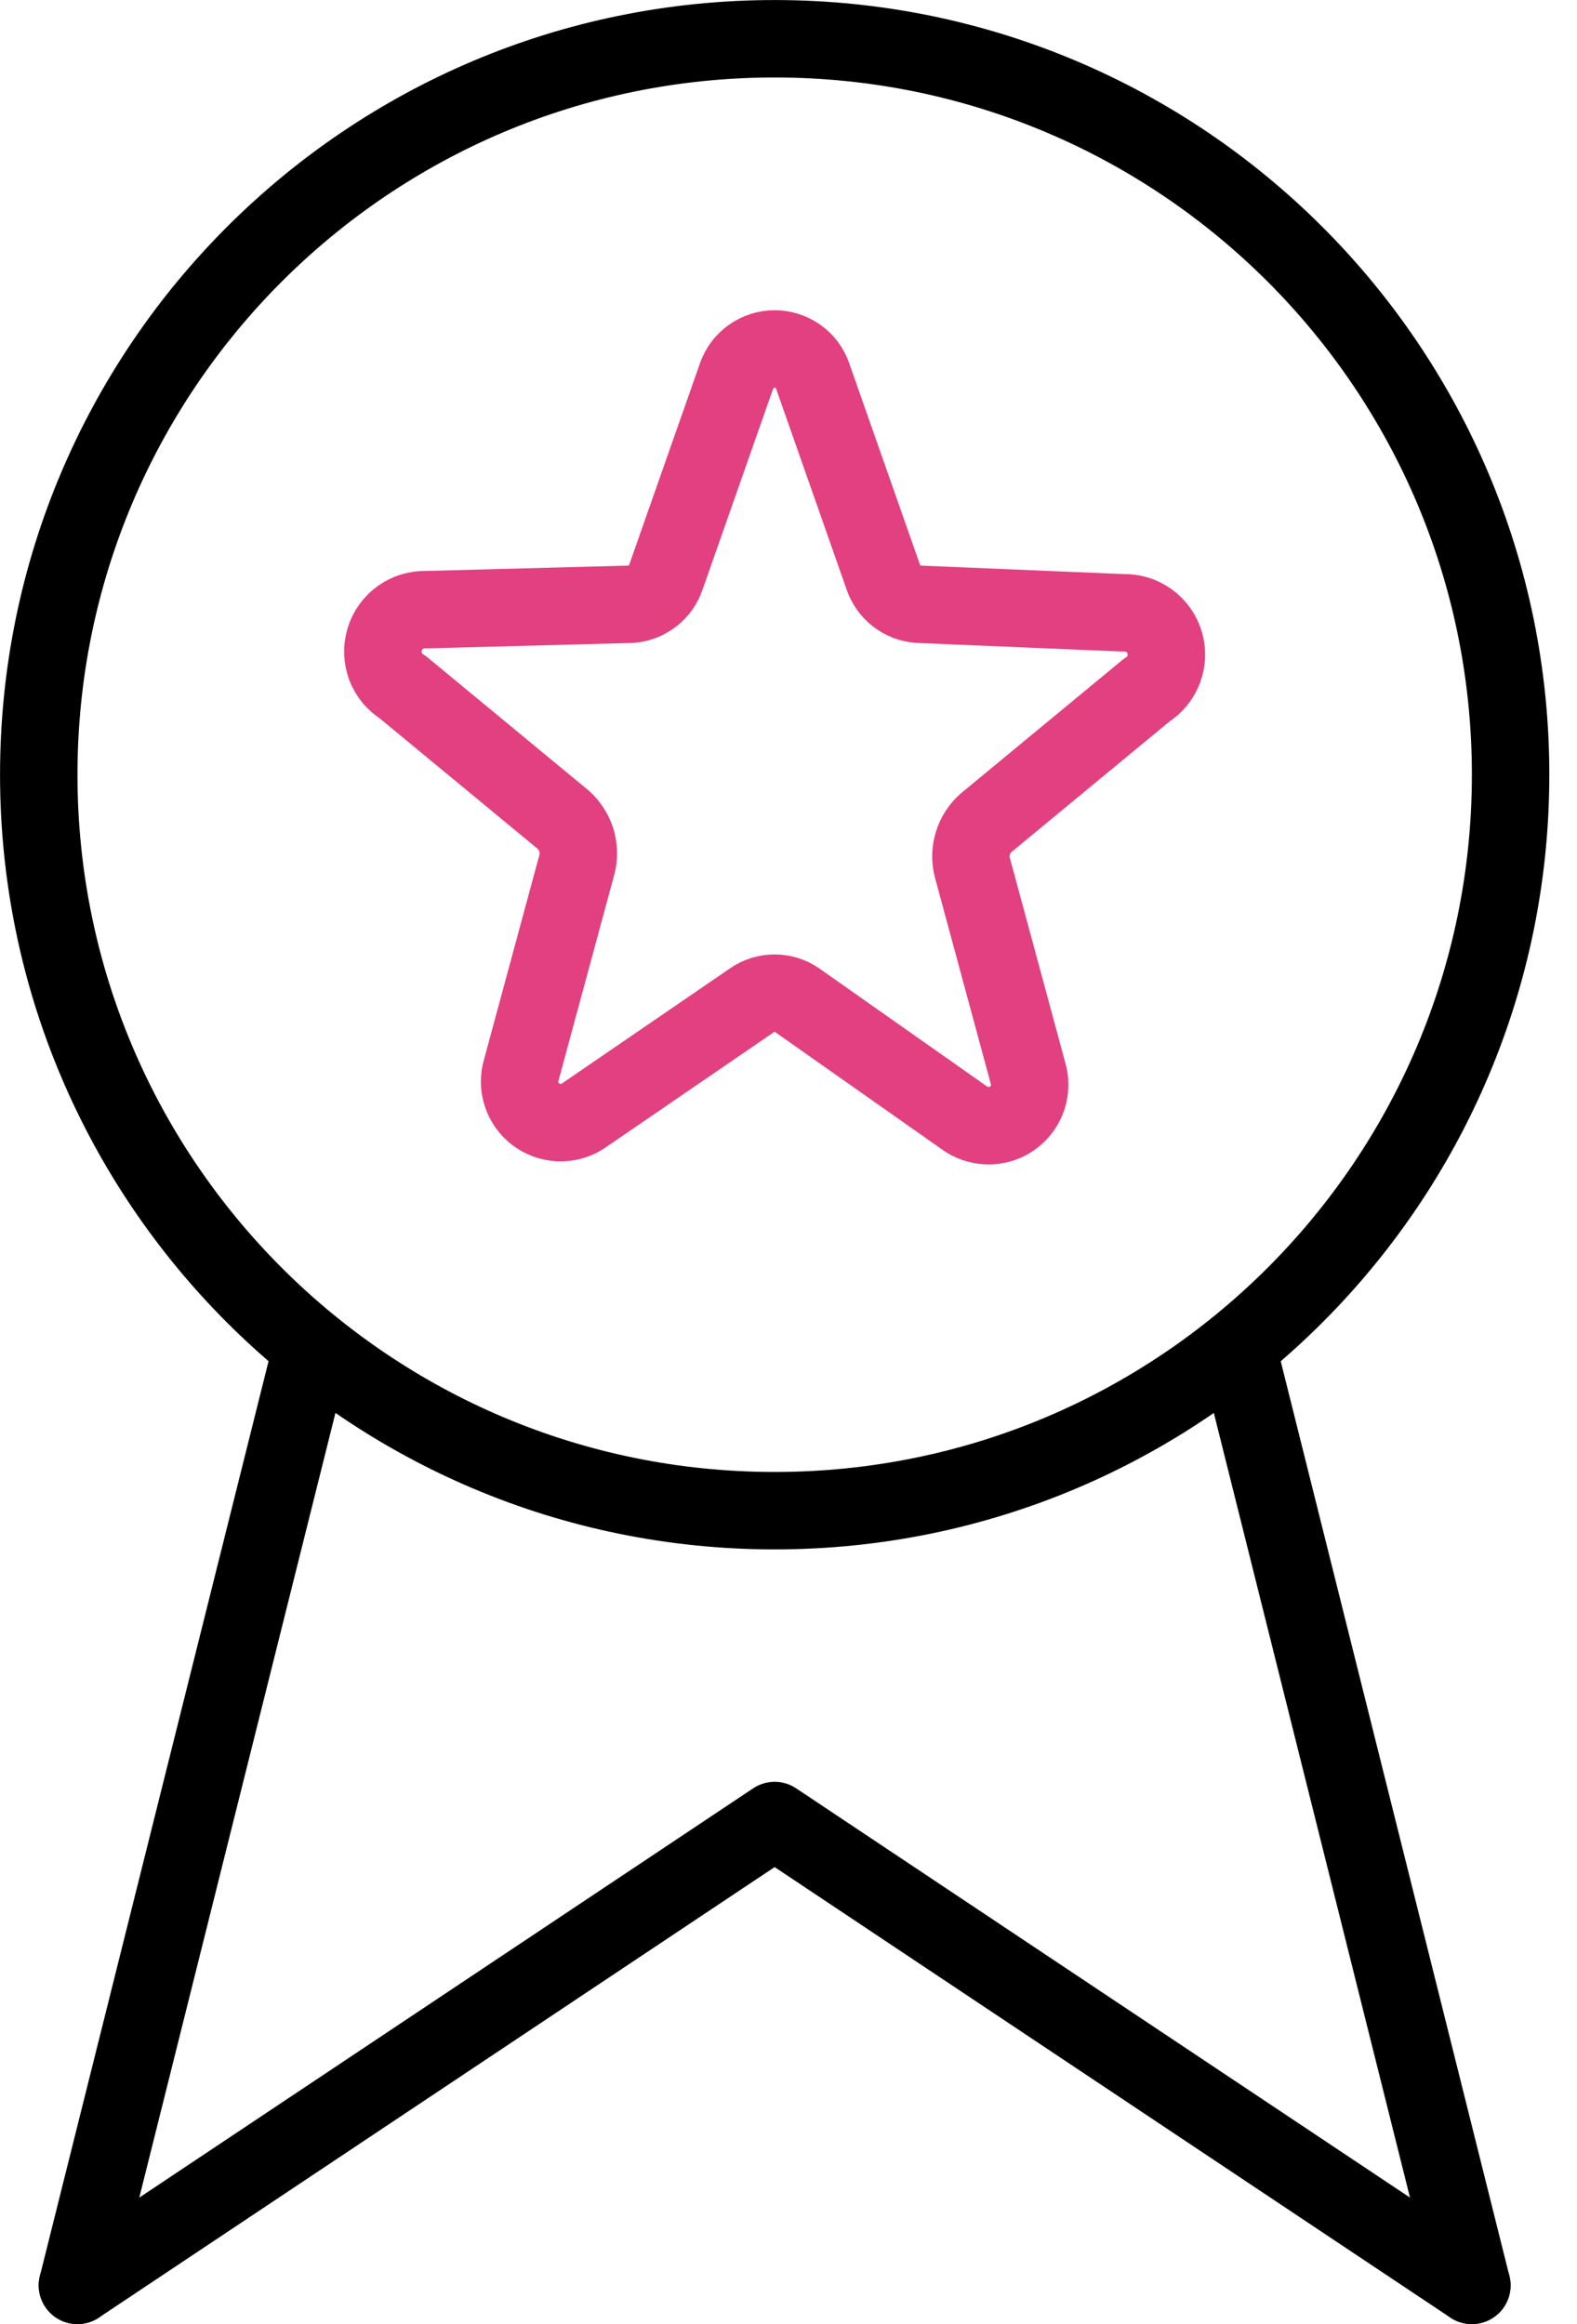
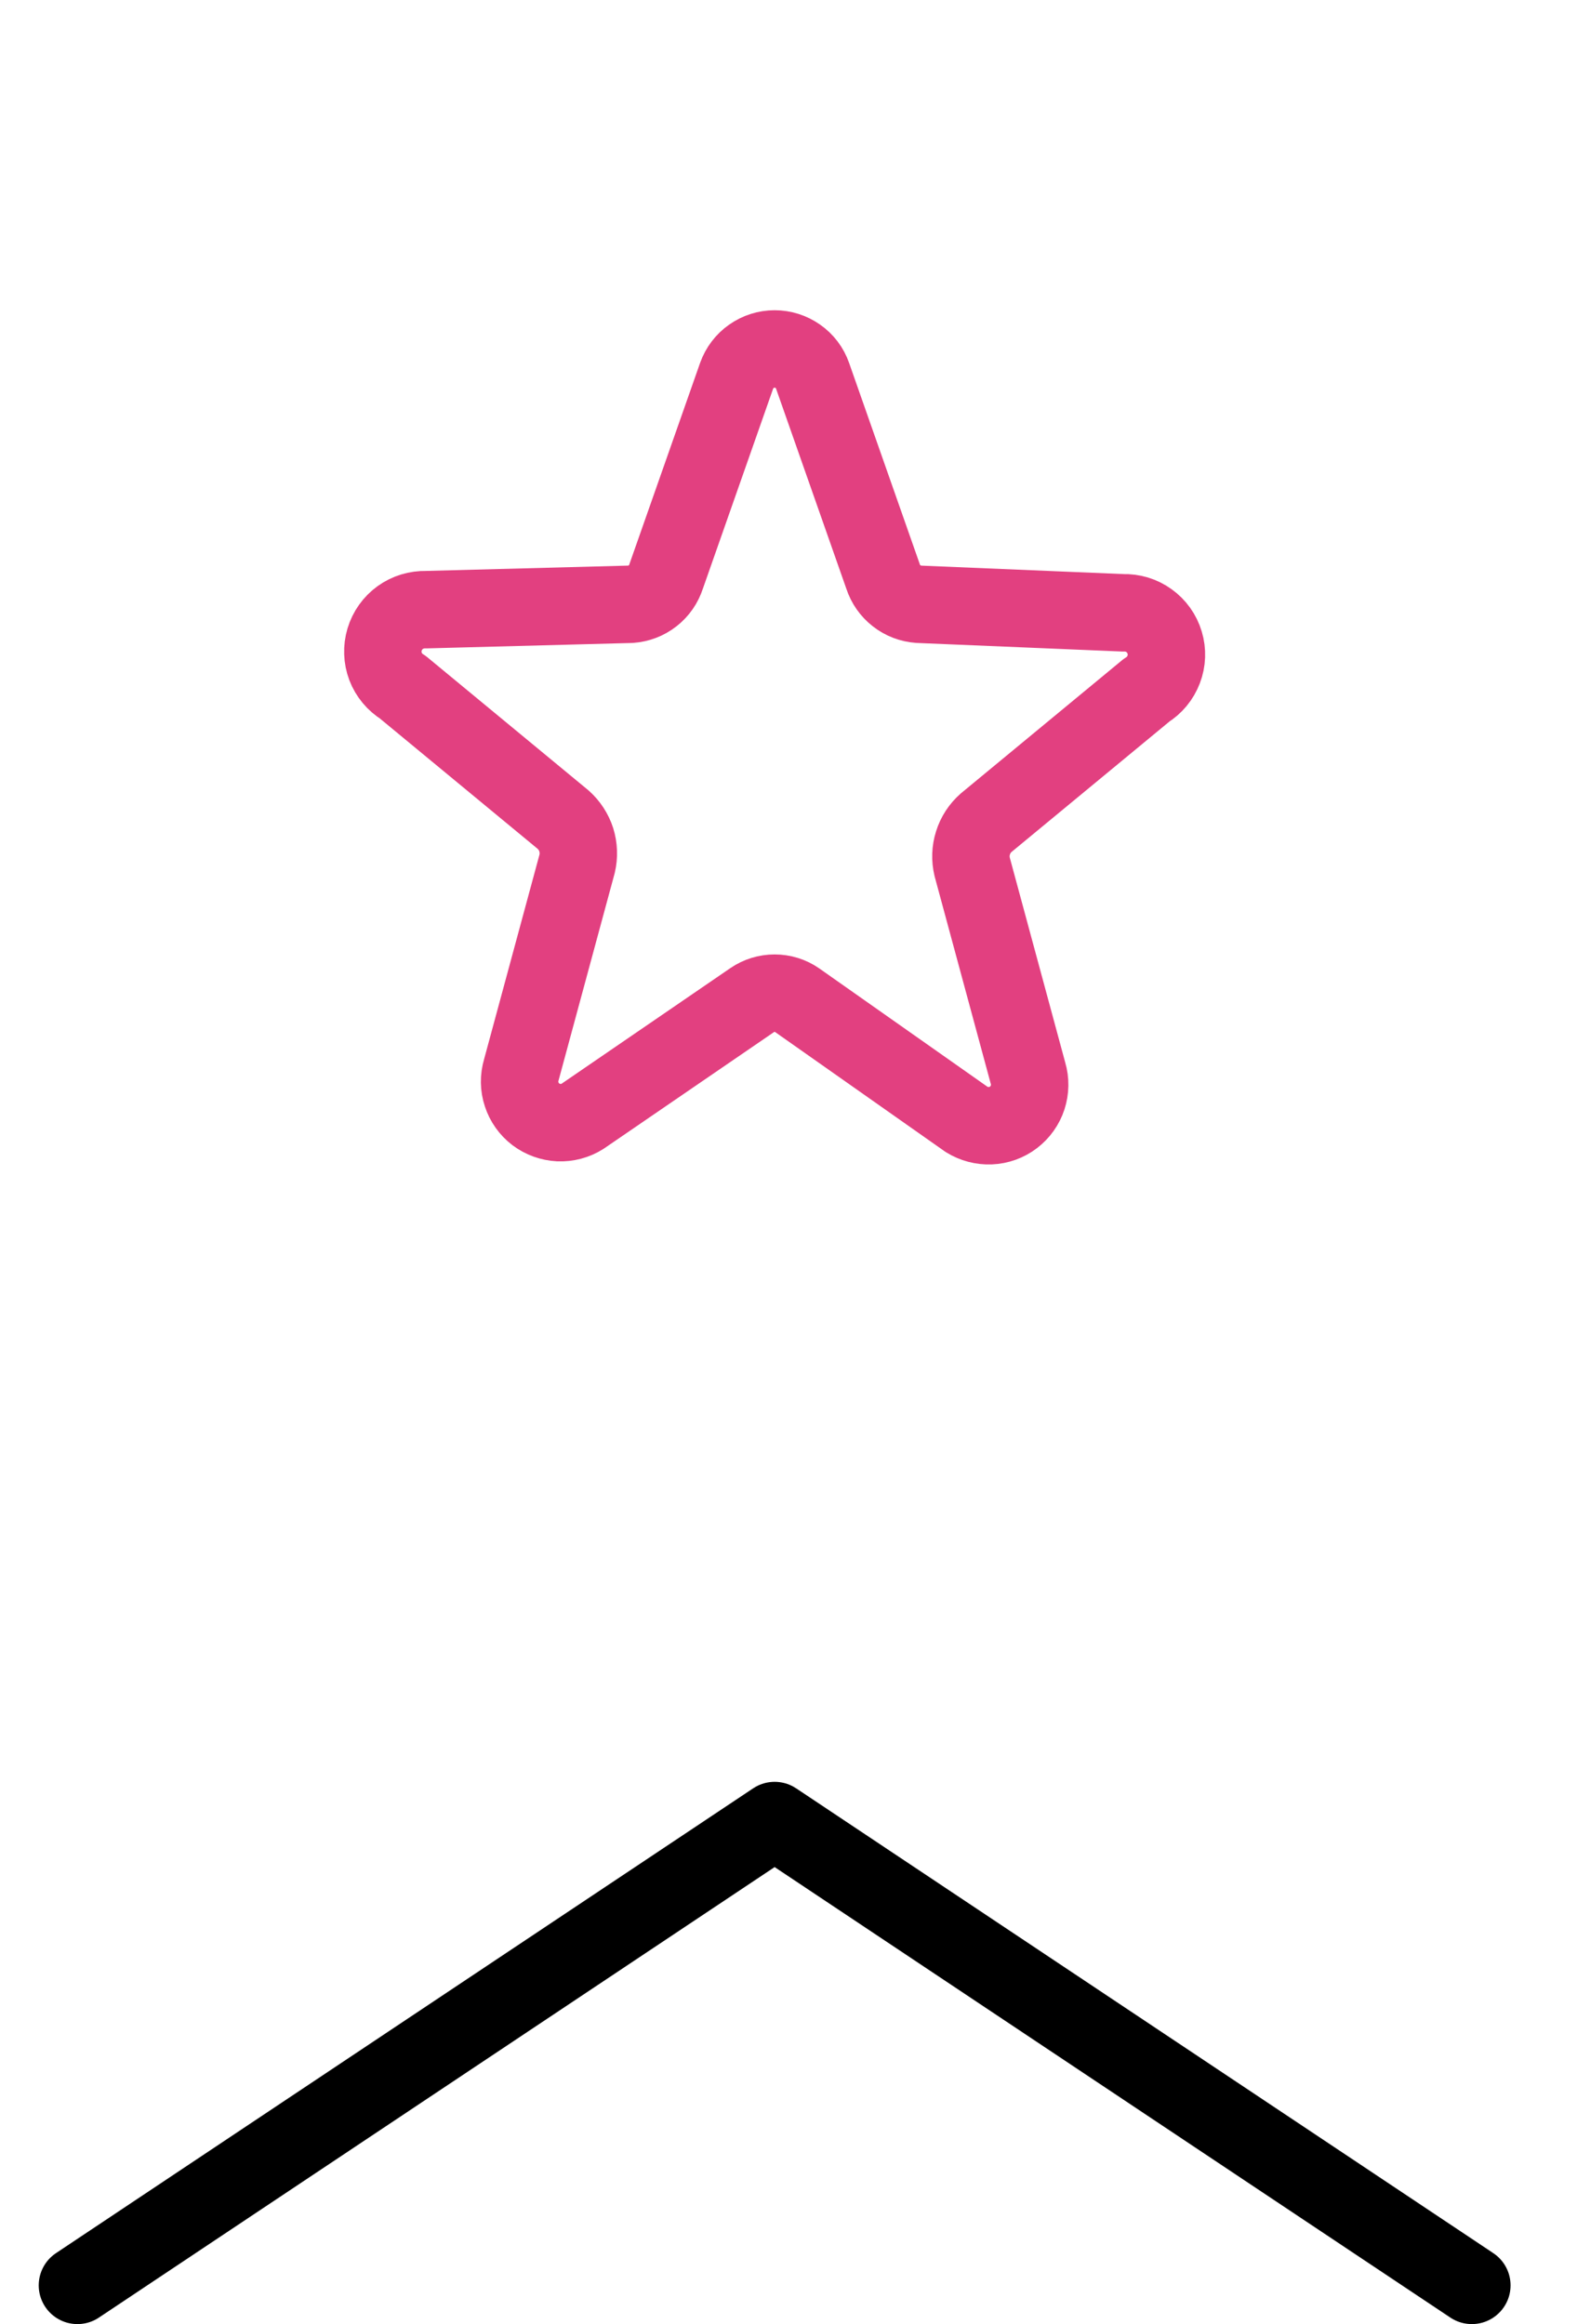
<svg xmlns="http://www.w3.org/2000/svg" width="19" height="28" viewBox="0 0 19 28" fill="none">
  <path d="M0.933 27.533L9.333 21.933L17.733 27.533" stroke="black" stroke-width="0.933" stroke-linecap="round" stroke-linejoin="round" />
-   <path d="M0.933 27.533L3.733 16.333" stroke="black" stroke-width="0.933" stroke-linecap="round" stroke-linejoin="round" />
-   <path d="M17.733 27.533L14.933 16.333" stroke="black" stroke-width="0.933" stroke-linecap="round" stroke-linejoin="round" />
-   <path d="M9.333 18.2C14.23 18.2 18.2 14.23 18.2 9.333C18.2 4.436 14.23 0.467 9.333 0.467C4.437 0.467 0.467 4.436 0.467 9.333C0.467 14.23 4.437 18.2 9.333 18.2Z" stroke="black" stroke-width="0.933" stroke-linecap="round" stroke-linejoin="round" />
  <path d="M9.79 4.527L10.639 6.944C10.669 7.037 10.726 7.118 10.803 7.178C10.879 7.238 10.972 7.273 11.069 7.28L13.533 7.383C13.644 7.379 13.753 7.412 13.843 7.477C13.934 7.542 14 7.635 14.032 7.742C14.064 7.848 14.06 7.962 14.02 8.066C13.98 8.17 13.908 8.258 13.813 8.316L11.881 9.912C11.807 9.977 11.752 10.061 11.723 10.155C11.693 10.248 11.69 10.348 11.713 10.444L12.385 12.927C12.414 13.023 12.412 13.126 12.381 13.222C12.35 13.317 12.29 13.401 12.21 13.462C12.13 13.523 12.033 13.558 11.932 13.562C11.832 13.566 11.733 13.54 11.647 13.487L9.603 12.049C9.524 11.994 9.429 11.965 9.333 11.965C9.236 11.965 9.142 11.994 9.062 12.049L7.018 13.449C6.933 13.503 6.833 13.529 6.733 13.525C6.633 13.52 6.536 13.485 6.456 13.425C6.376 13.364 6.316 13.28 6.285 13.184C6.253 13.089 6.252 12.986 6.281 12.889L6.953 10.407C6.976 10.311 6.972 10.211 6.943 10.117C6.913 10.024 6.858 9.94 6.785 9.875L4.853 8.279C4.758 8.221 4.685 8.133 4.645 8.029C4.606 7.925 4.602 7.811 4.634 7.704C4.666 7.598 4.732 7.505 4.822 7.44C4.912 7.375 5.022 7.342 5.133 7.345L7.597 7.28C7.694 7.273 7.787 7.238 7.863 7.178C7.94 7.118 7.996 7.037 8.026 6.944L8.875 4.527C8.909 4.432 8.971 4.35 9.053 4.293C9.135 4.235 9.233 4.204 9.333 4.204C9.433 4.204 9.531 4.235 9.613 4.293C9.695 4.35 9.757 4.432 9.79 4.527Z" stroke="#E24080" stroke-width="0.933" stroke-linecap="round" stroke-linejoin="round" />
</svg>